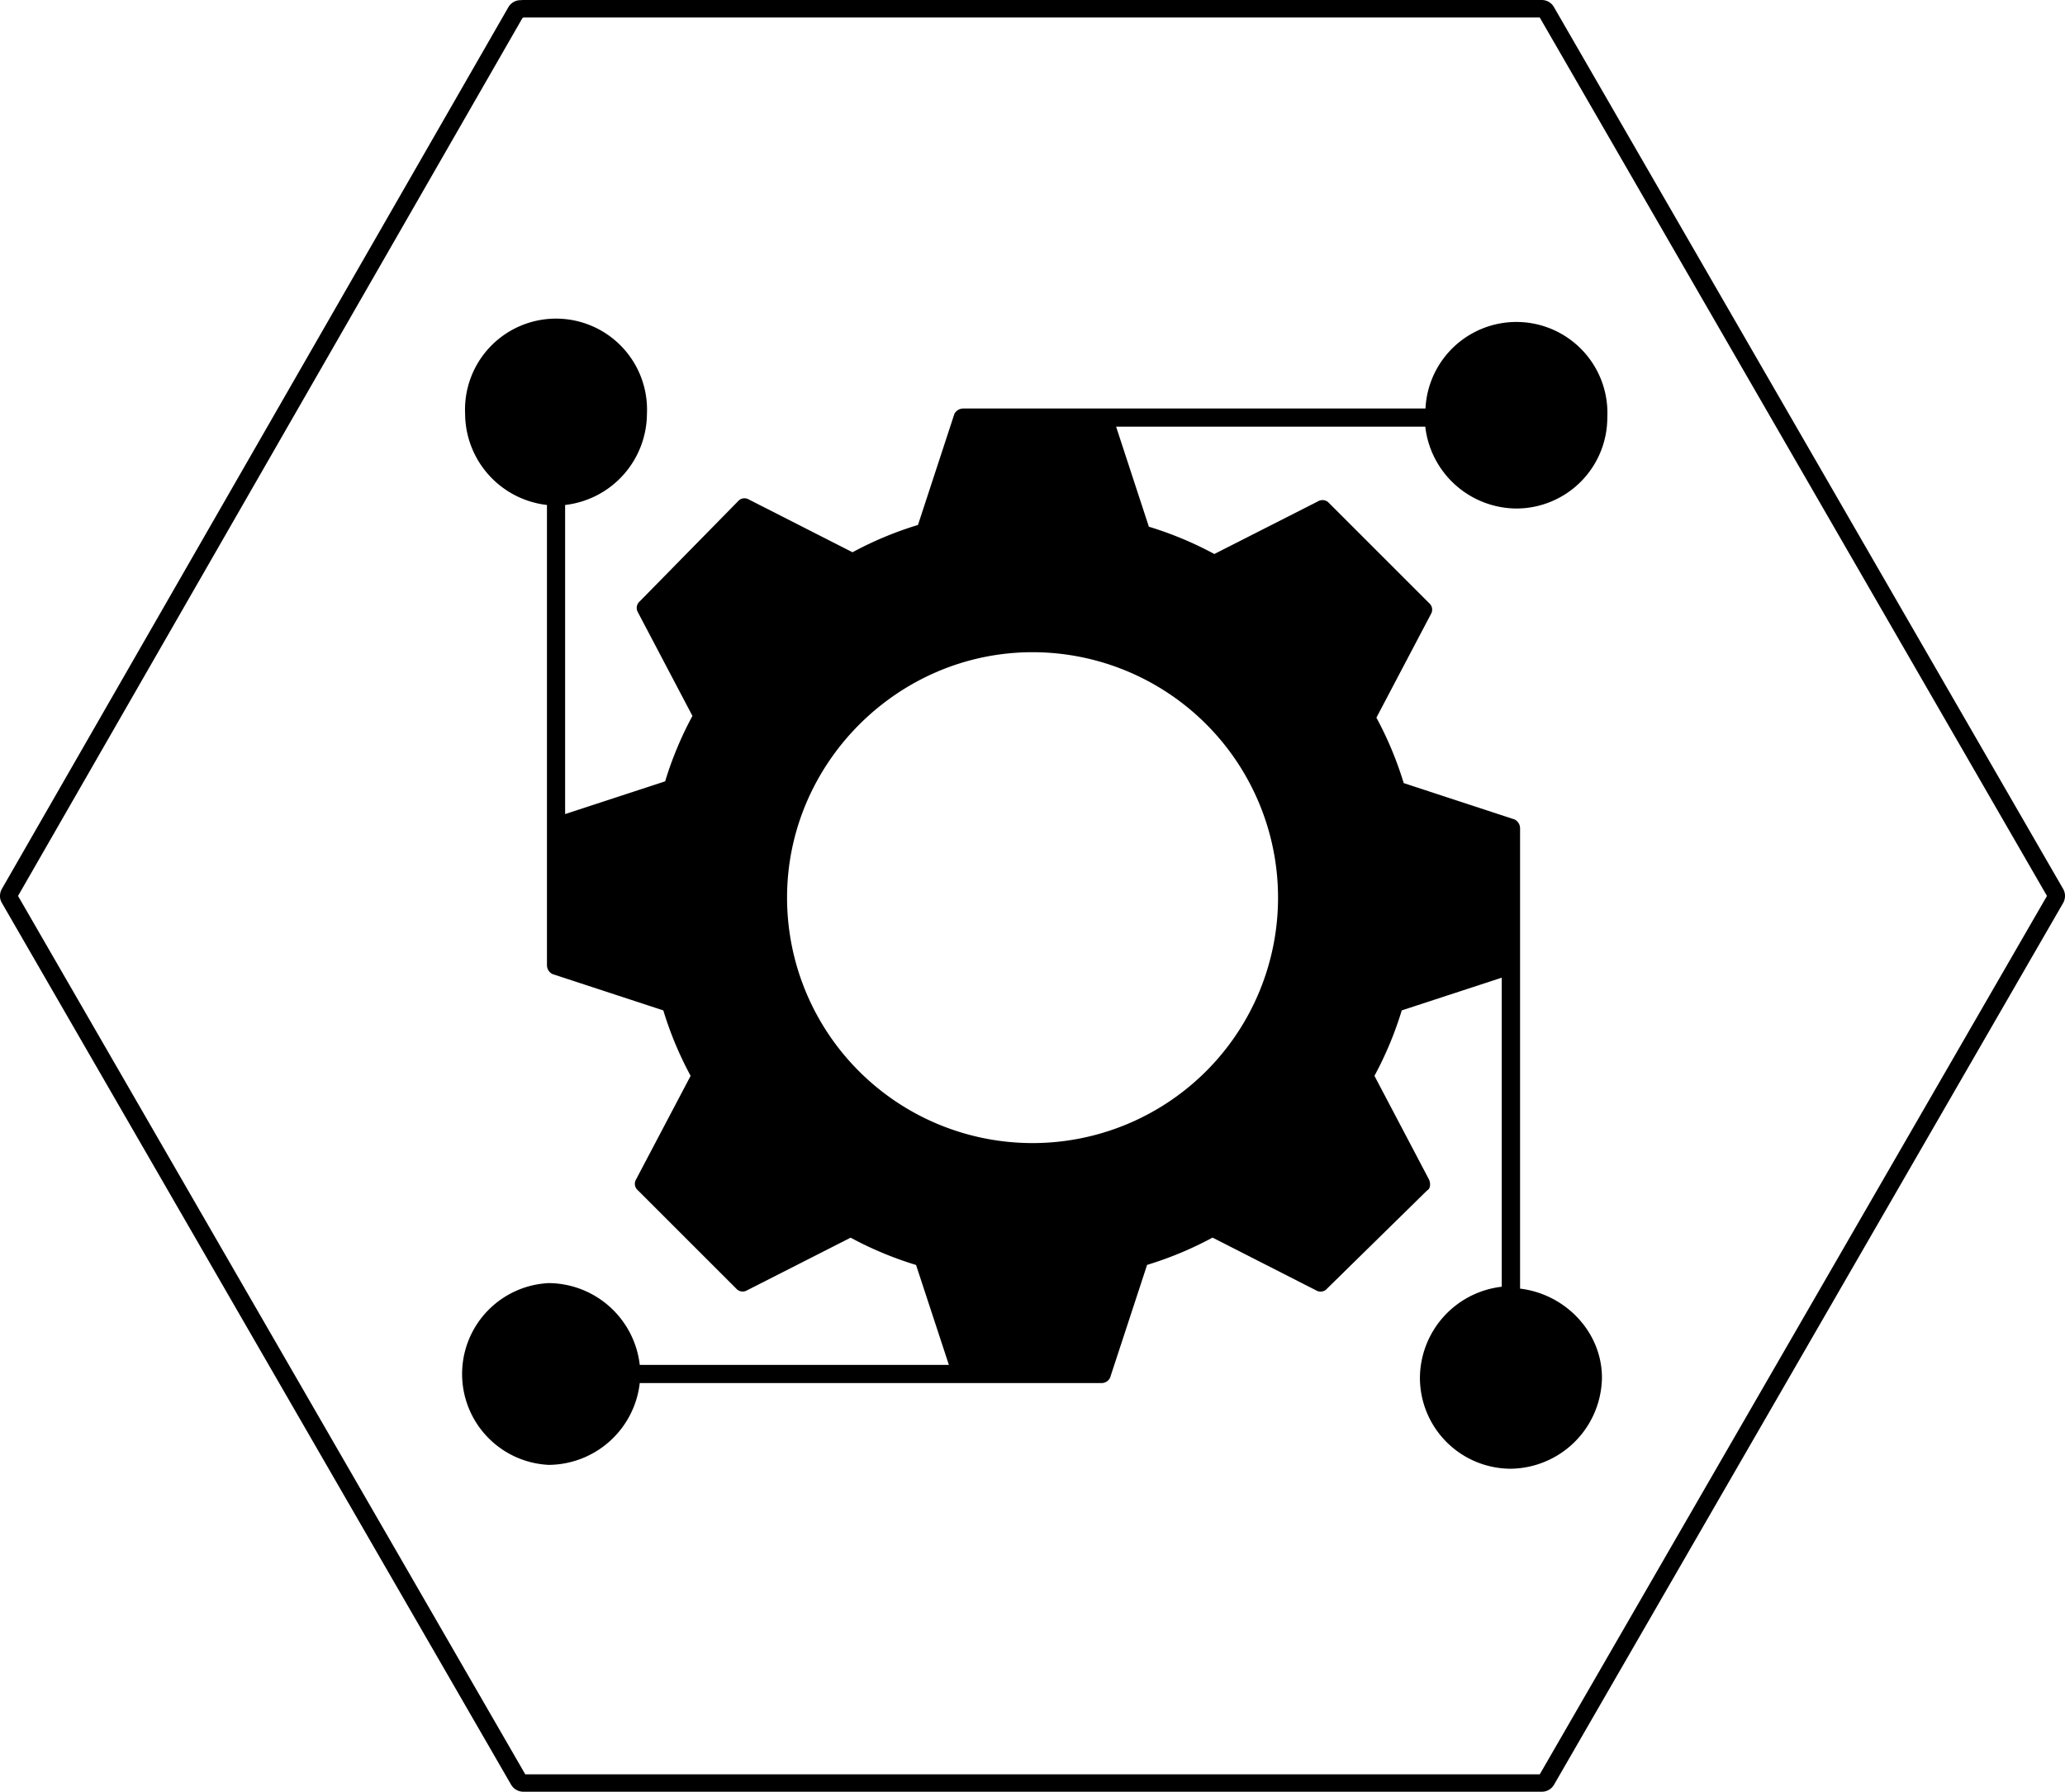
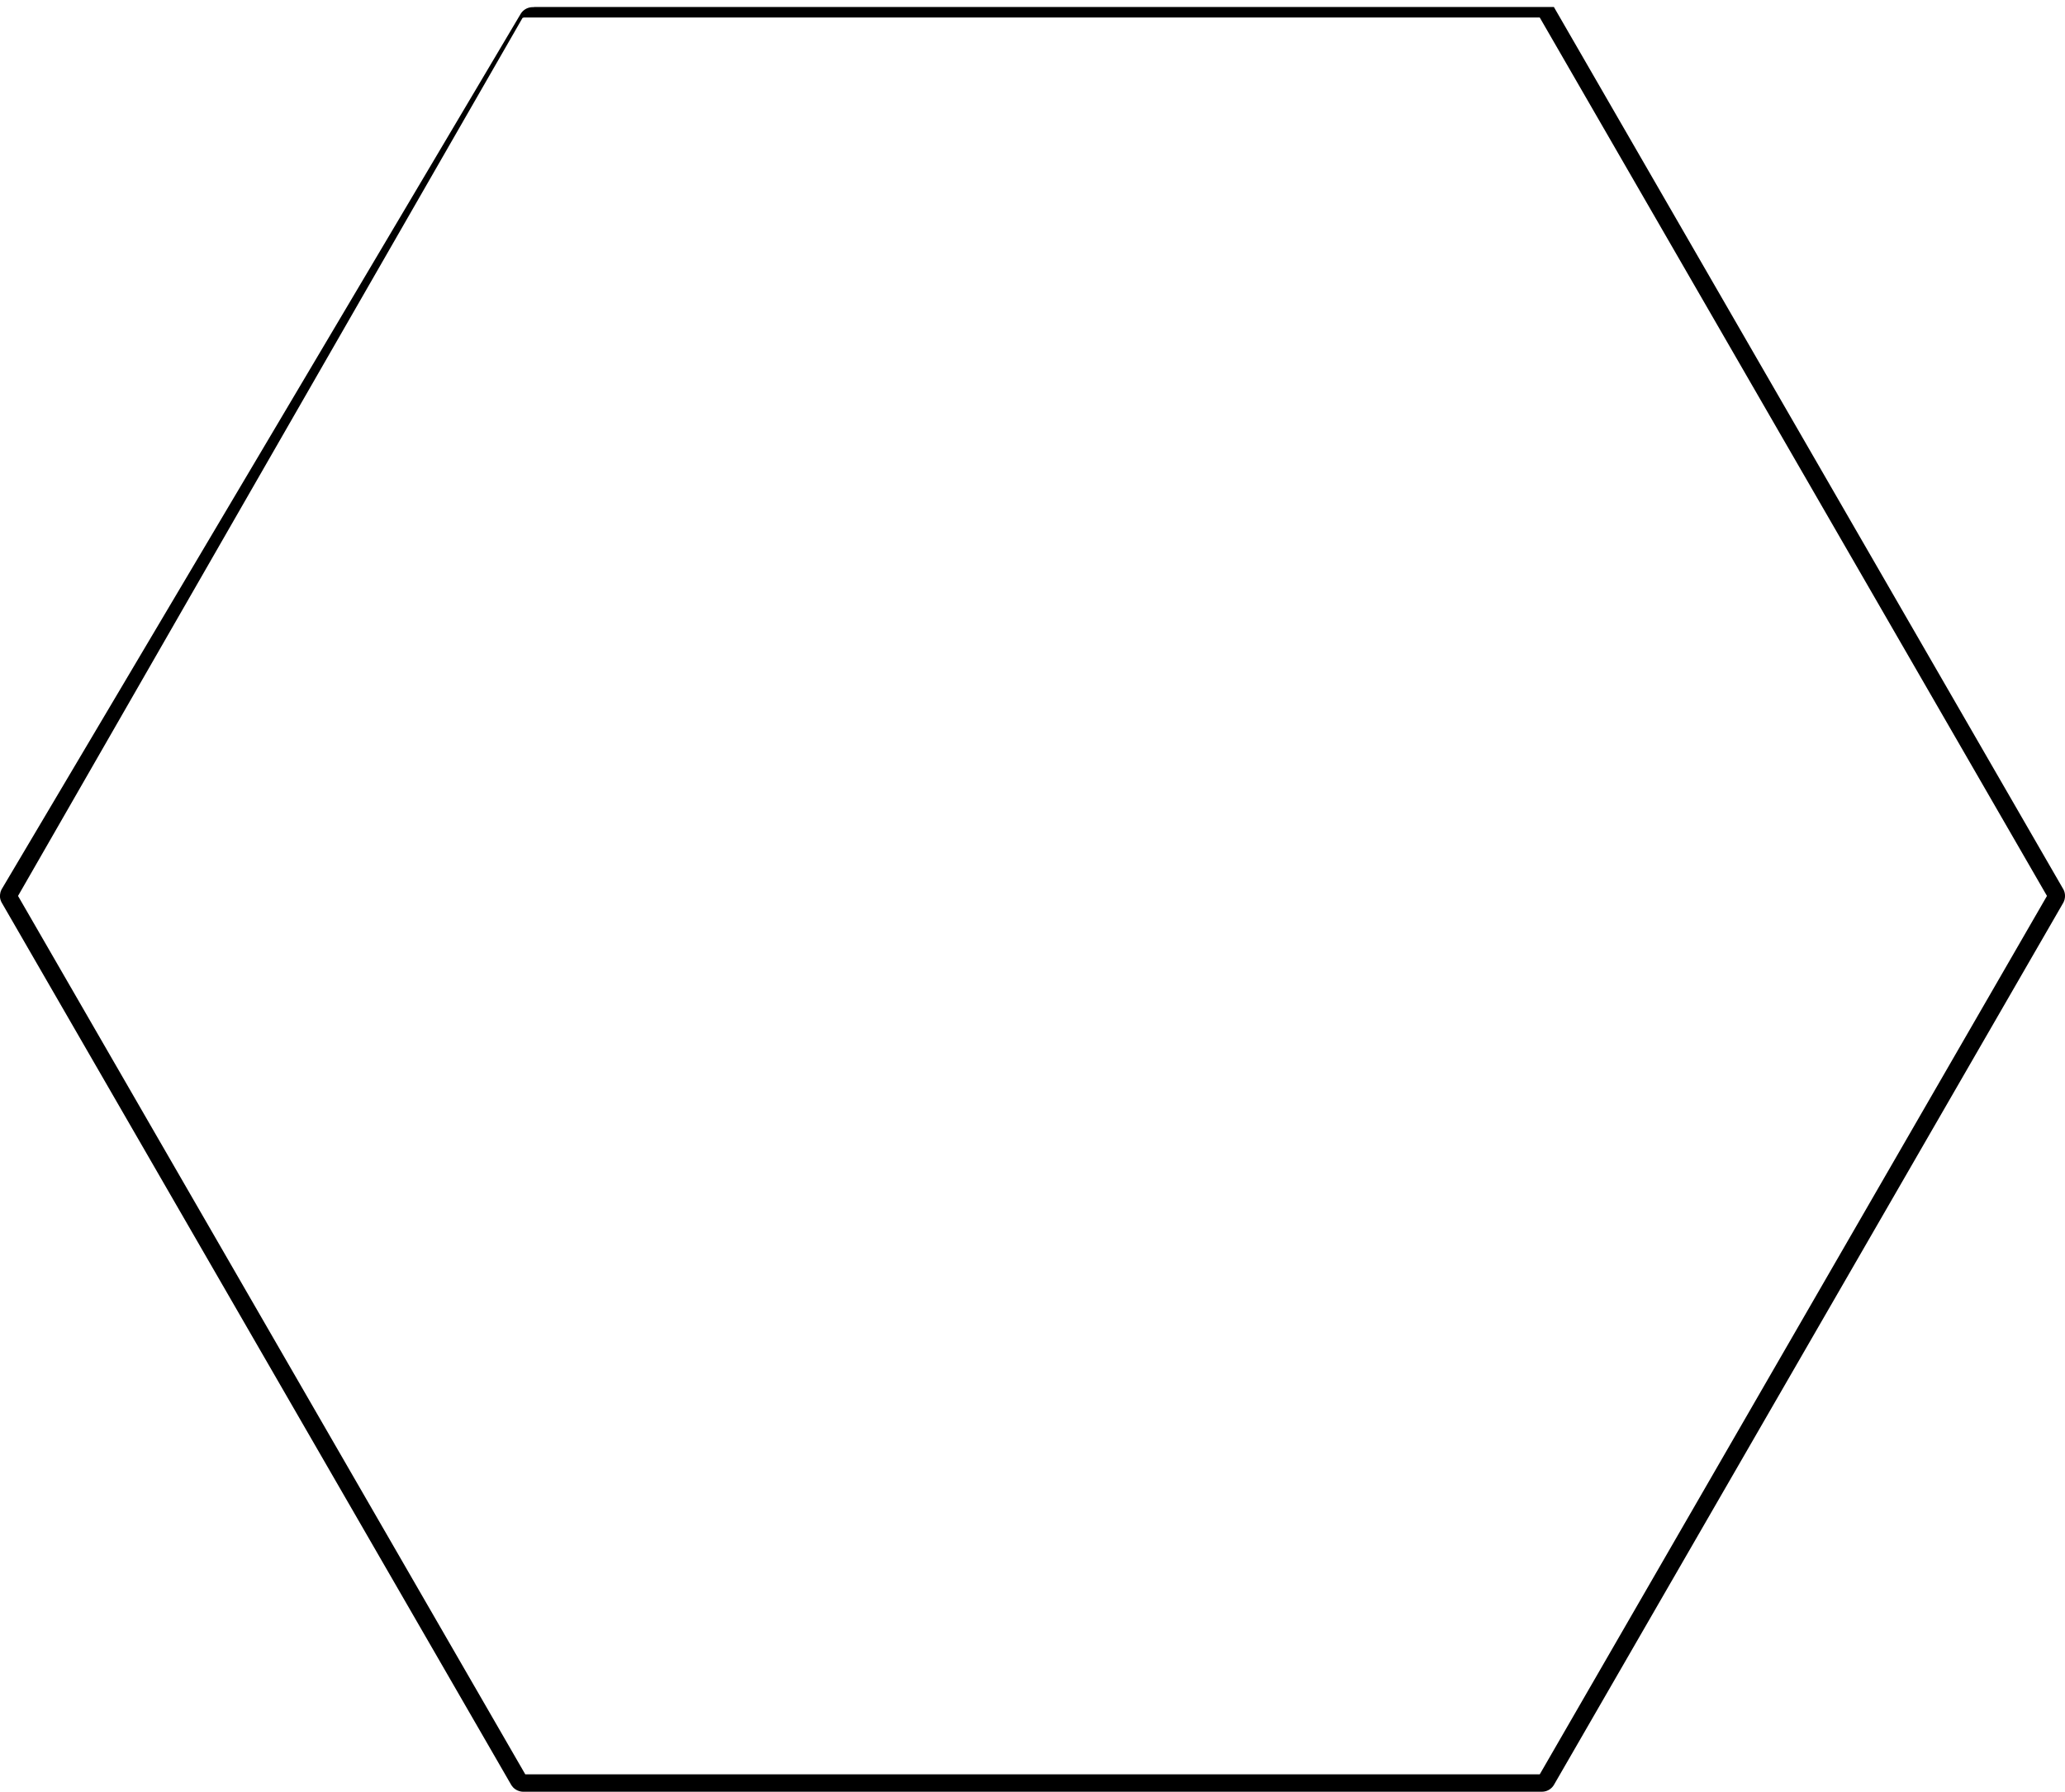
<svg xmlns="http://www.w3.org/2000/svg" viewBox="0 0 589.91 511.96">
  <g id="Layer_2" data-name="Layer 2">
    <g id="grafický_prvok_-_6" data-name="grafický prvok - 6">
-       <path d="M589.38,254,443.9,2a4,4,0,0,0-3.46-2h-291a4.18,4.18,0,0,0-.61.05,4,4,0,0,0-3.6,2L.53,254a2.71,2.71,0,0,0-.24.52,2.69,2.69,0,0,0-.16.45l-.08.42A3.92,3.92,0,0,0,0,256l0,.33A4,4,0,0,0,.54,258L146,509.94a4.08,4.08,0,0,0,.37.52l.25.3a4.26,4.26,0,0,0,.92.69l.32.16.45.17.43.11a3.71,3.71,0,0,0,.74.07h291a4,4,0,0,0,3.46-2L589.39,258a3.46,3.46,0,0,0,.28-.64,1.66,1.66,0,0,0,.1-.29l.09-.44A4,4,0,0,0,589.38,254ZM439.86,507H150.06L5.15,256,149.27,5.12l.38-.12H439.86l144.9,251Z" />
-       <path d="M407.16,116.73l-131.94,0a2.84,2.84,0,0,0-2.59,1.56L262.24,150a100.82,100.82,0,0,0-18.7,7.8l-29.61-15.07a2.42,2.42,0,0,0-3.12.52l-28.05,28.58a2.46,2.46,0,0,0-.53,3.12l15.58,29.61a101.5,101.5,0,0,0-7.8,18.7l-28.57,9.35V144.29a26.38,26.38,0,0,0,23.37-26,26,26,0,1,0-51.94,0,26.37,26.37,0,0,0,23.38,26V275.73a2.84,2.84,0,0,0,1.56,2.59l31.68,10.39a100.82,100.82,0,0,0,7.8,18.7L181.71,337a2.43,2.43,0,0,0,.52,3.12l28.06,28.05a2.45,2.45,0,0,0,3.11.53L243,353.65a101.69,101.69,0,0,0,18.69,7.8L271.07,390H182.76a26.38,26.38,0,0,0-26-23.37,26,26,0,0,0,0,51.94,26.37,26.37,0,0,0,26-23.38H314.7a2.65,2.65,0,0,0,2.6-2.08l10.39-31.68a101.79,101.79,0,0,0,18.7-7.8L376,368.72a2.44,2.44,0,0,0,3.12-.53l28.58-28.05c1-.52,1-2.08.52-3.12l-15.58-29.61a101.5,101.5,0,0,0,7.8-18.7L429,279.36v88.31a26.38,26.38,0,0,0-23.37,26,26,26,0,0,0,26,26,26.39,26.39,0,0,0,26-26c0-13-10.39-23.9-23.39-25.46h0V236.74a2.86,2.86,0,0,0-1.56-2.59L401,223.76a101.5,101.5,0,0,0-7.8-18.7l15.58-29.61a2.45,2.45,0,0,0-.52-3.12l-28.58-28.58a2.48,2.48,0,0,0-3.12-.52L346.9,158.3a101.1,101.1,0,0,0-18.7-7.8l-9.36-28.58h88.32a26.38,26.38,0,0,0,26,23.38,26,26,0,0,0,26-26,26,26,0,0,0-51.94-2.6ZM365.1,256.49a70.13,70.13,0,0,1-140.26,0c0-38.45,31.69-70.13,70.13-70.13A70.16,70.16,0,0,1,365.1,256.49Z" />
+       <path d="M589.38,254,443.9,2h-291a4.18,4.18,0,0,0-.61.05,4,4,0,0,0-3.6,2L.53,254a2.71,2.71,0,0,0-.24.52,2.69,2.69,0,0,0-.16.45l-.08.42A3.92,3.92,0,0,0,0,256l0,.33A4,4,0,0,0,.54,258L146,509.94a4.08,4.08,0,0,0,.37.52l.25.3a4.26,4.26,0,0,0,.92.69l.32.16.45.17.43.11a3.71,3.71,0,0,0,.74.07h291a4,4,0,0,0,3.46-2L589.39,258a3.46,3.46,0,0,0,.28-.64,1.66,1.66,0,0,0,.1-.29l.09-.44A4,4,0,0,0,589.38,254ZM439.86,507H150.06L5.15,256,149.27,5.12l.38-.12H439.86l144.9,251Z" />
    </g>
  </g>
</svg>